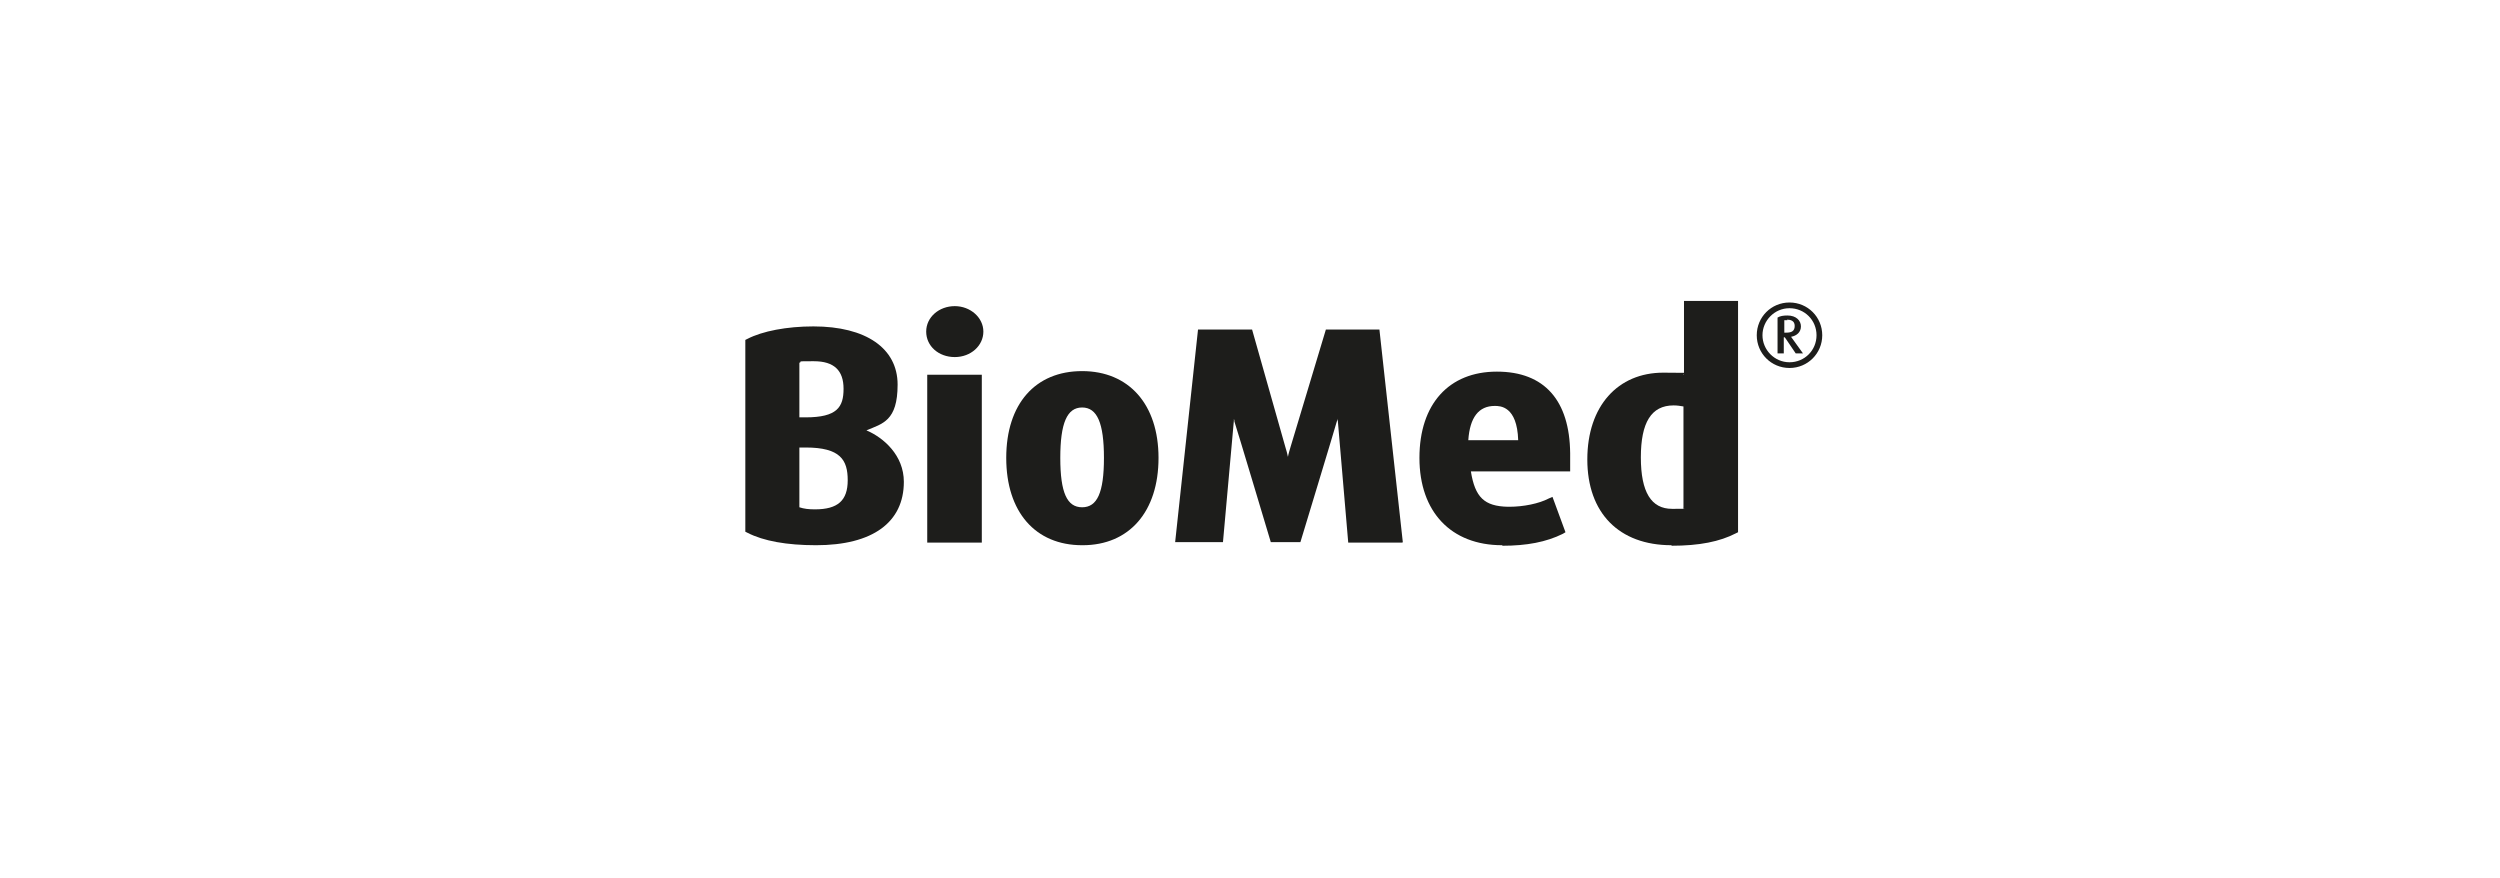
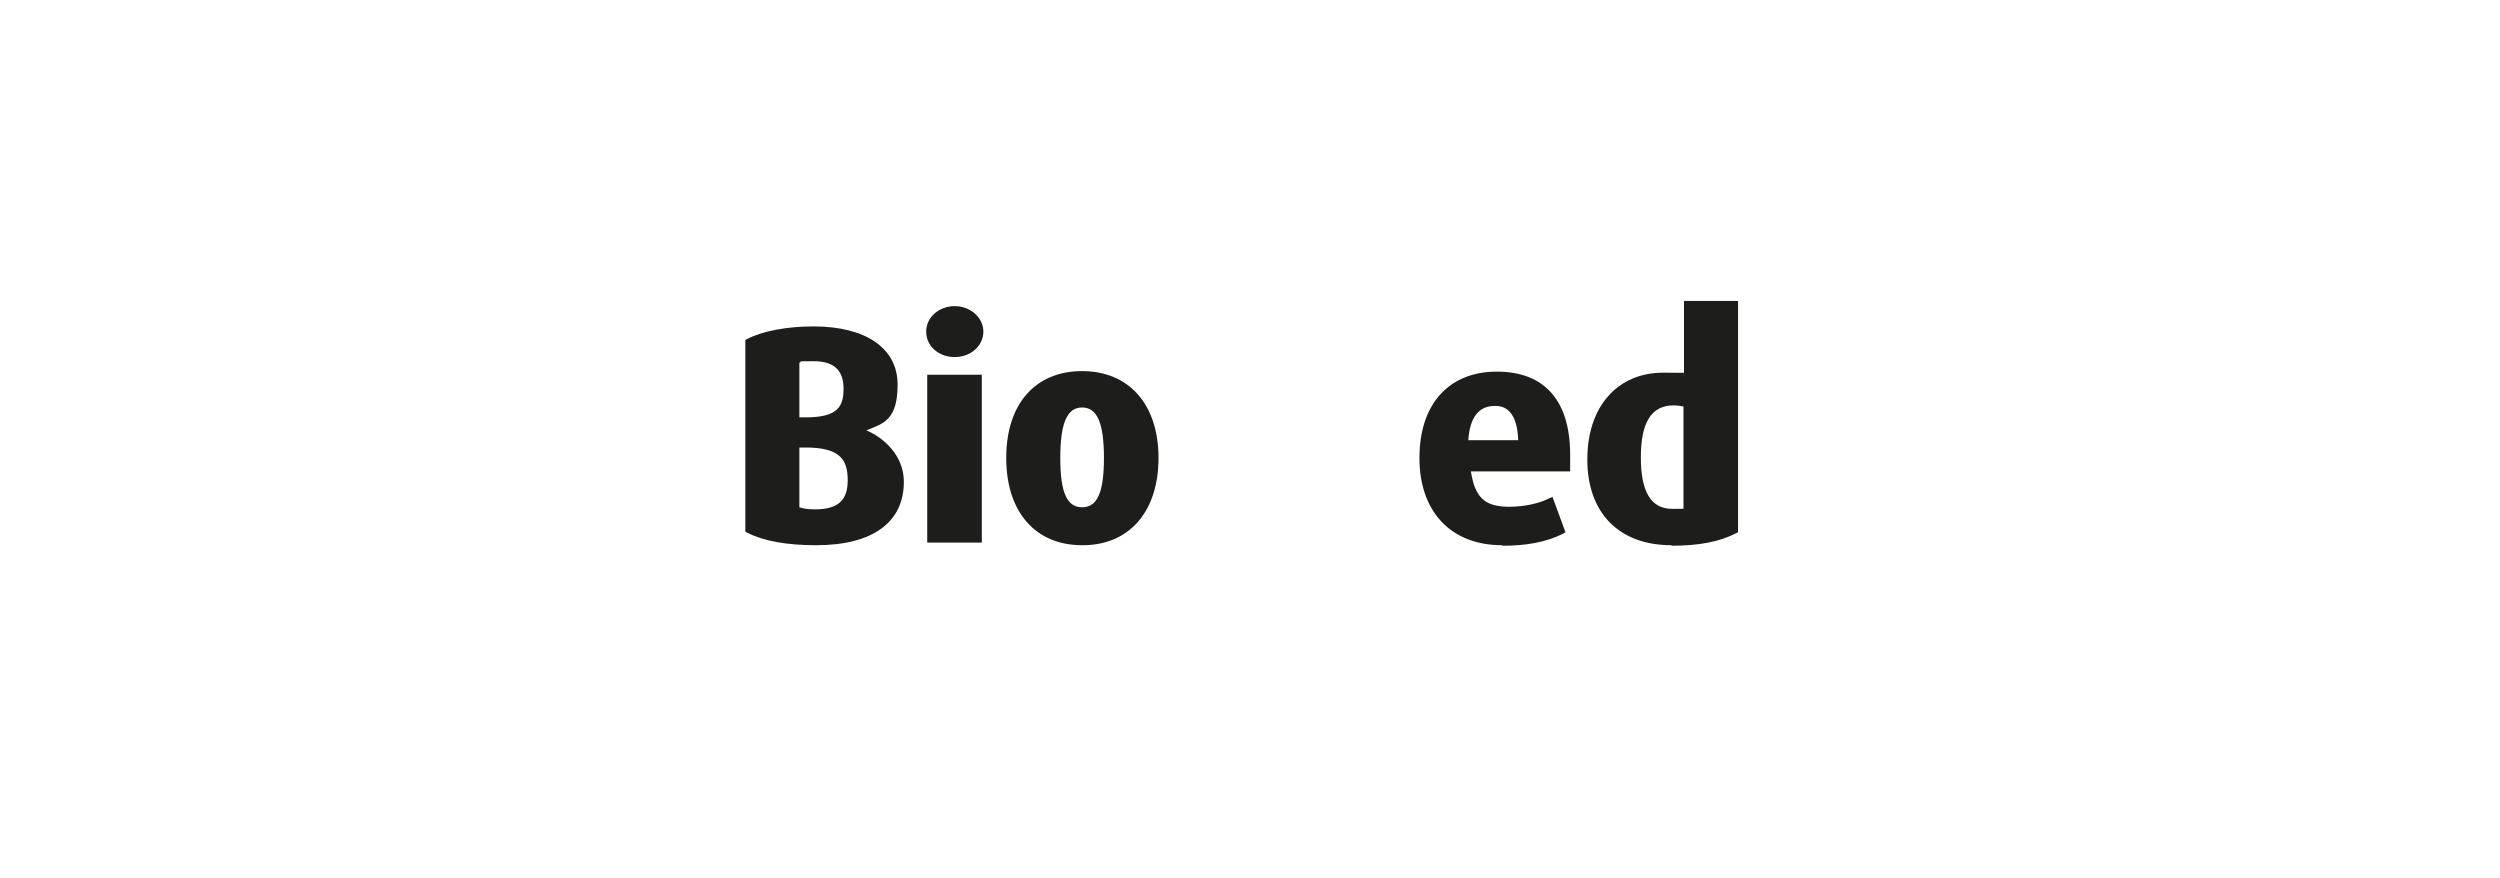
<svg xmlns="http://www.w3.org/2000/svg" version="1.1" viewBox="0 0 481 169">
  <defs>
    <style>
      .cls-1 {
        fill: #1d1d1b;
      }
    </style>
  </defs>
  <g>
    <g id="Ebene_1">
      <g>
        <g>
          <path class="cls-1" d="M157,104.9c-5.6,0-10.1-.8-13.2-2.4l-.4-.2v-36.9l.4-.2c2.9-1.5,7.6-2.4,12.7-2.4,10.1,0,16.2,4.2,16.2,11.2s-2.9,7.5-6,8.8c3.3,1.4,7.2,4.8,7.2,9.9,0,7.8-6,12.2-16.9,12.2h0ZM153.8,97.6c.9.3,1.8.4,3,.4,4.4,0,6.3-1.7,6.3-5.6s-1.4-6.3-8.1-6.3h-1.2v11.6h0ZM153.8,80.3h1.2c6.1,0,7.3-2,7.3-5.5s-1.8-5.3-5.7-5.3-2,0-2.8.3v10.5h0Z" />
          <path class="cls-1" d="M188.9,104.4h-10.5v-32.3h10.5v32.3h0ZM183.7,68.7c-3.1,0-5.5-2.1-5.5-4.9s2.5-4.9,5.5-4.9,5.5,2.2,5.5,4.9-2.4,4.9-5.5,4.9h0Z" />
-           <path class="cls-1" d="M208.2,104.9c-9,0-14.6-6.4-14.6-16.8s5.6-16.7,14.6-16.7,14.7,6.4,14.7,16.7-5.6,16.8-14.6,16.8h0ZM208.2,78.4c-2.9,0-4.2,3-4.2,9.7s1.3,9.5,4.2,9.5,4.2-2.8,4.2-9.5-1.3-9.7-4.2-9.7h0Z" />
-           <path class="cls-1" d="M269.8,104.4h-10.4s-2-23.2-2-23.4c0-.2,0-.3,0-.5,0,.2-.1.4-.2.6-.2.8-7,23.2-7,23.2h-5.7s-6.7-22.4-7-23.2c0-.2,0-.3-.1-.5,0,.1,0,.2,0,.3,0,.2-2.1,23.4-2.1,23.4h-9.2l4.4-40.9h10.4l6.4,22.6c.2.7.4,1.3.5,1.9.1-.6.3-1.2.5-1.9l6.8-22.6h10.3l4.5,40.9h0Z" />
+           <path class="cls-1" d="M208.2,104.9c-9,0-14.6-6.4-14.6-16.8s5.6-16.7,14.6-16.7,14.7,6.4,14.7,16.7-5.6,16.8-14.6,16.8h0ZM208.2,78.4c-2.9,0-4.2,3-4.2,9.7s1.3,9.5,4.2,9.5,4.2-2.8,4.2-9.5-1.3-9.7-4.2-9.7h0" />
          <path class="cls-1" d="M321.6,104.9c-10.1,0-16.2-6.2-16.2-16.5s5.9-16.7,14.6-16.7,3,.2,4,.4v-14.2h10.4v44.5l-.4.2c-3.1,1.6-7,2.4-12.4,2.4h0ZM322,78c-4.3,0-6.3,3.3-6.3,10s2,9.9,6,9.9,1.7,0,2.2-.2v-19.5c-.6-.1-1.2-.2-1.9-.2h0Z" />
        </g>
        <path class="cls-1" d="M289,104.9c-9.8,0-15.9-6.4-15.9-16.8s5.7-16.6,14.9-16.6,14,5.6,14.1,15.7c0,.5,0,2.4,0,2.9v.6h-19.1c.8,5,2.6,6.7,7.1,6.8h.3c2.7,0,5.7-.6,7.6-1.6l.7-.3,2.5,6.8-.5.3c-3.2,1.6-7,2.3-11.6,2.3h0ZM282.5,84.7h9.6c-.2-6.6-3.5-6.6-4.5-6.6-3.1,0-4.8,2.2-5.1,6.6h0Z" />
-         <path class="cls-1" d="M344.3,70.8c-3.5,0-6.3-2.8-6.3-6.3s2.8-6.3,6.3-6.3,6.3,2.8,6.3,6.3-2.8,6.3-6.3,6.3ZM344.3,59.3c-2.9,0-5.2,2.4-5.2,5.2s2.3,5.2,5.2,5.2,5.2-2.3,5.2-5.2-2.3-5.2-5.2-5.2ZM345.5,68l-2.1-3.1h-.2v3.1h-1.2v-6.9c.5-.3,1.1-.4,1.9-.4,1.7,0,2.6,1,2.6,2.1s-.8,1.8-1.9,2l2.3,3.2h-1.5ZM343.9,61.6c-.2,0-.4,0-.6,0v2.4h.4c1,0,1.6-.3,1.6-1.3s-.8-1.2-1.5-1.2Z" />
      </g>
    </g>
  </g>
</svg>